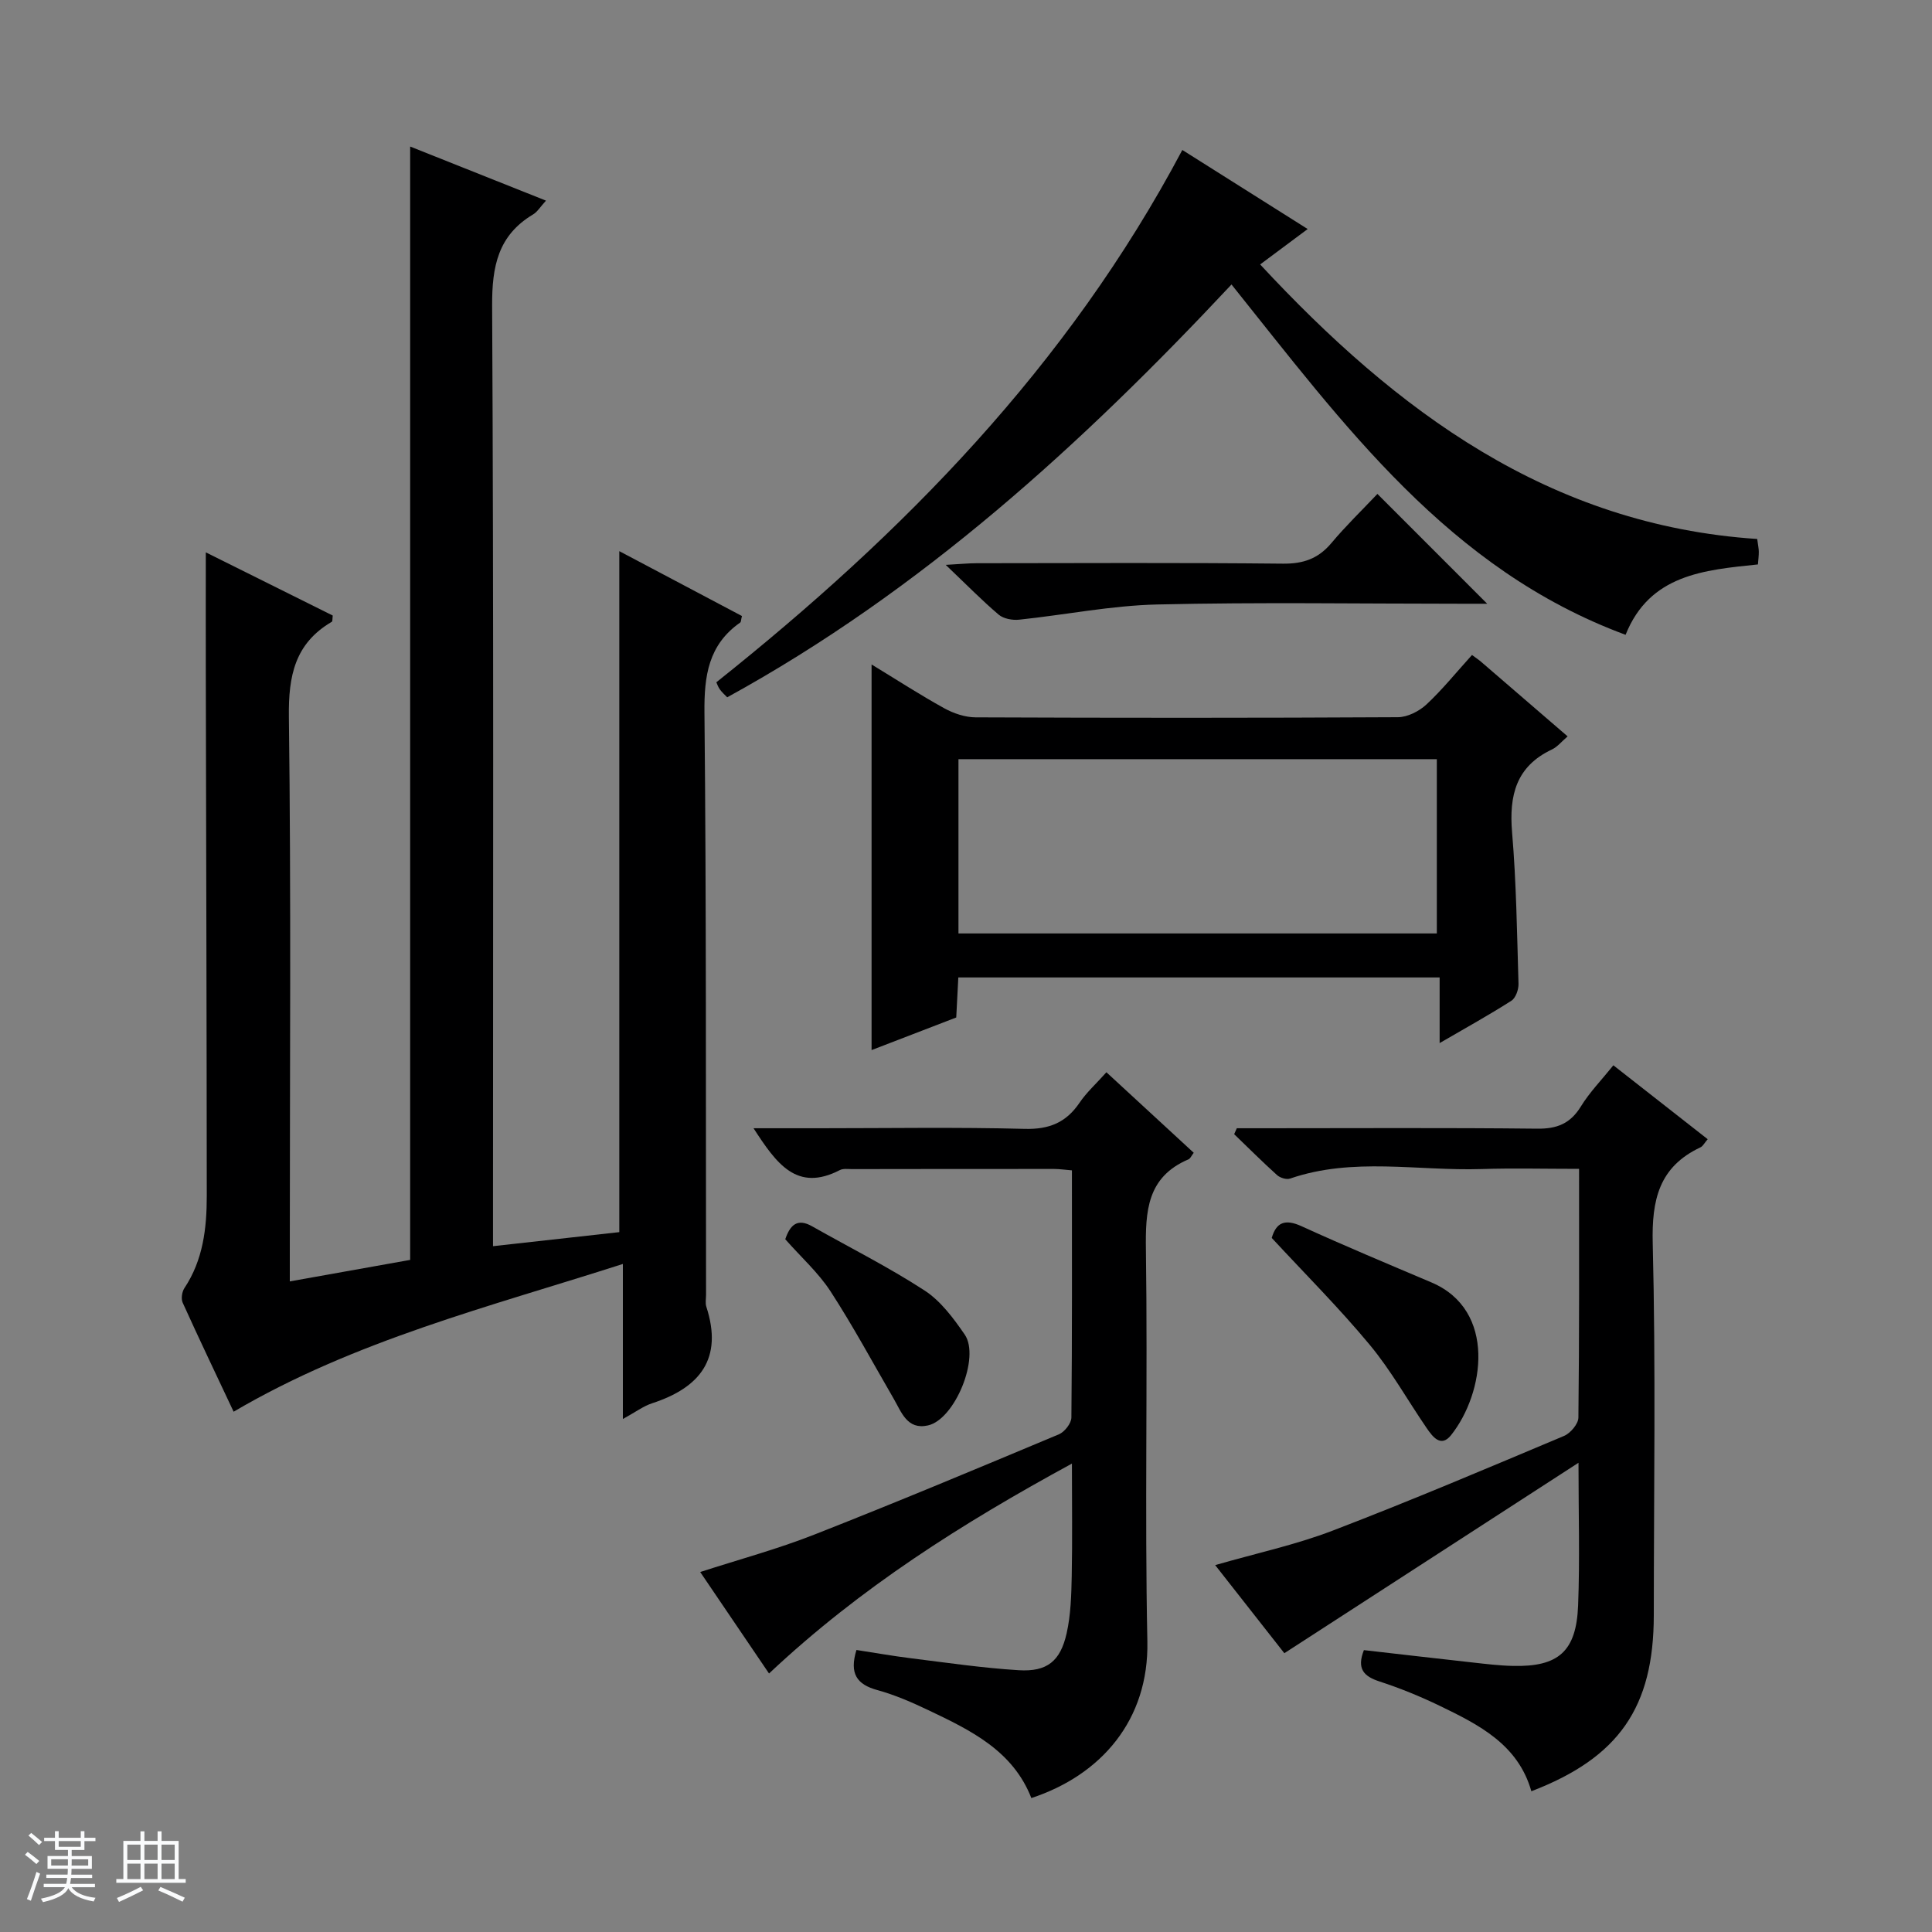
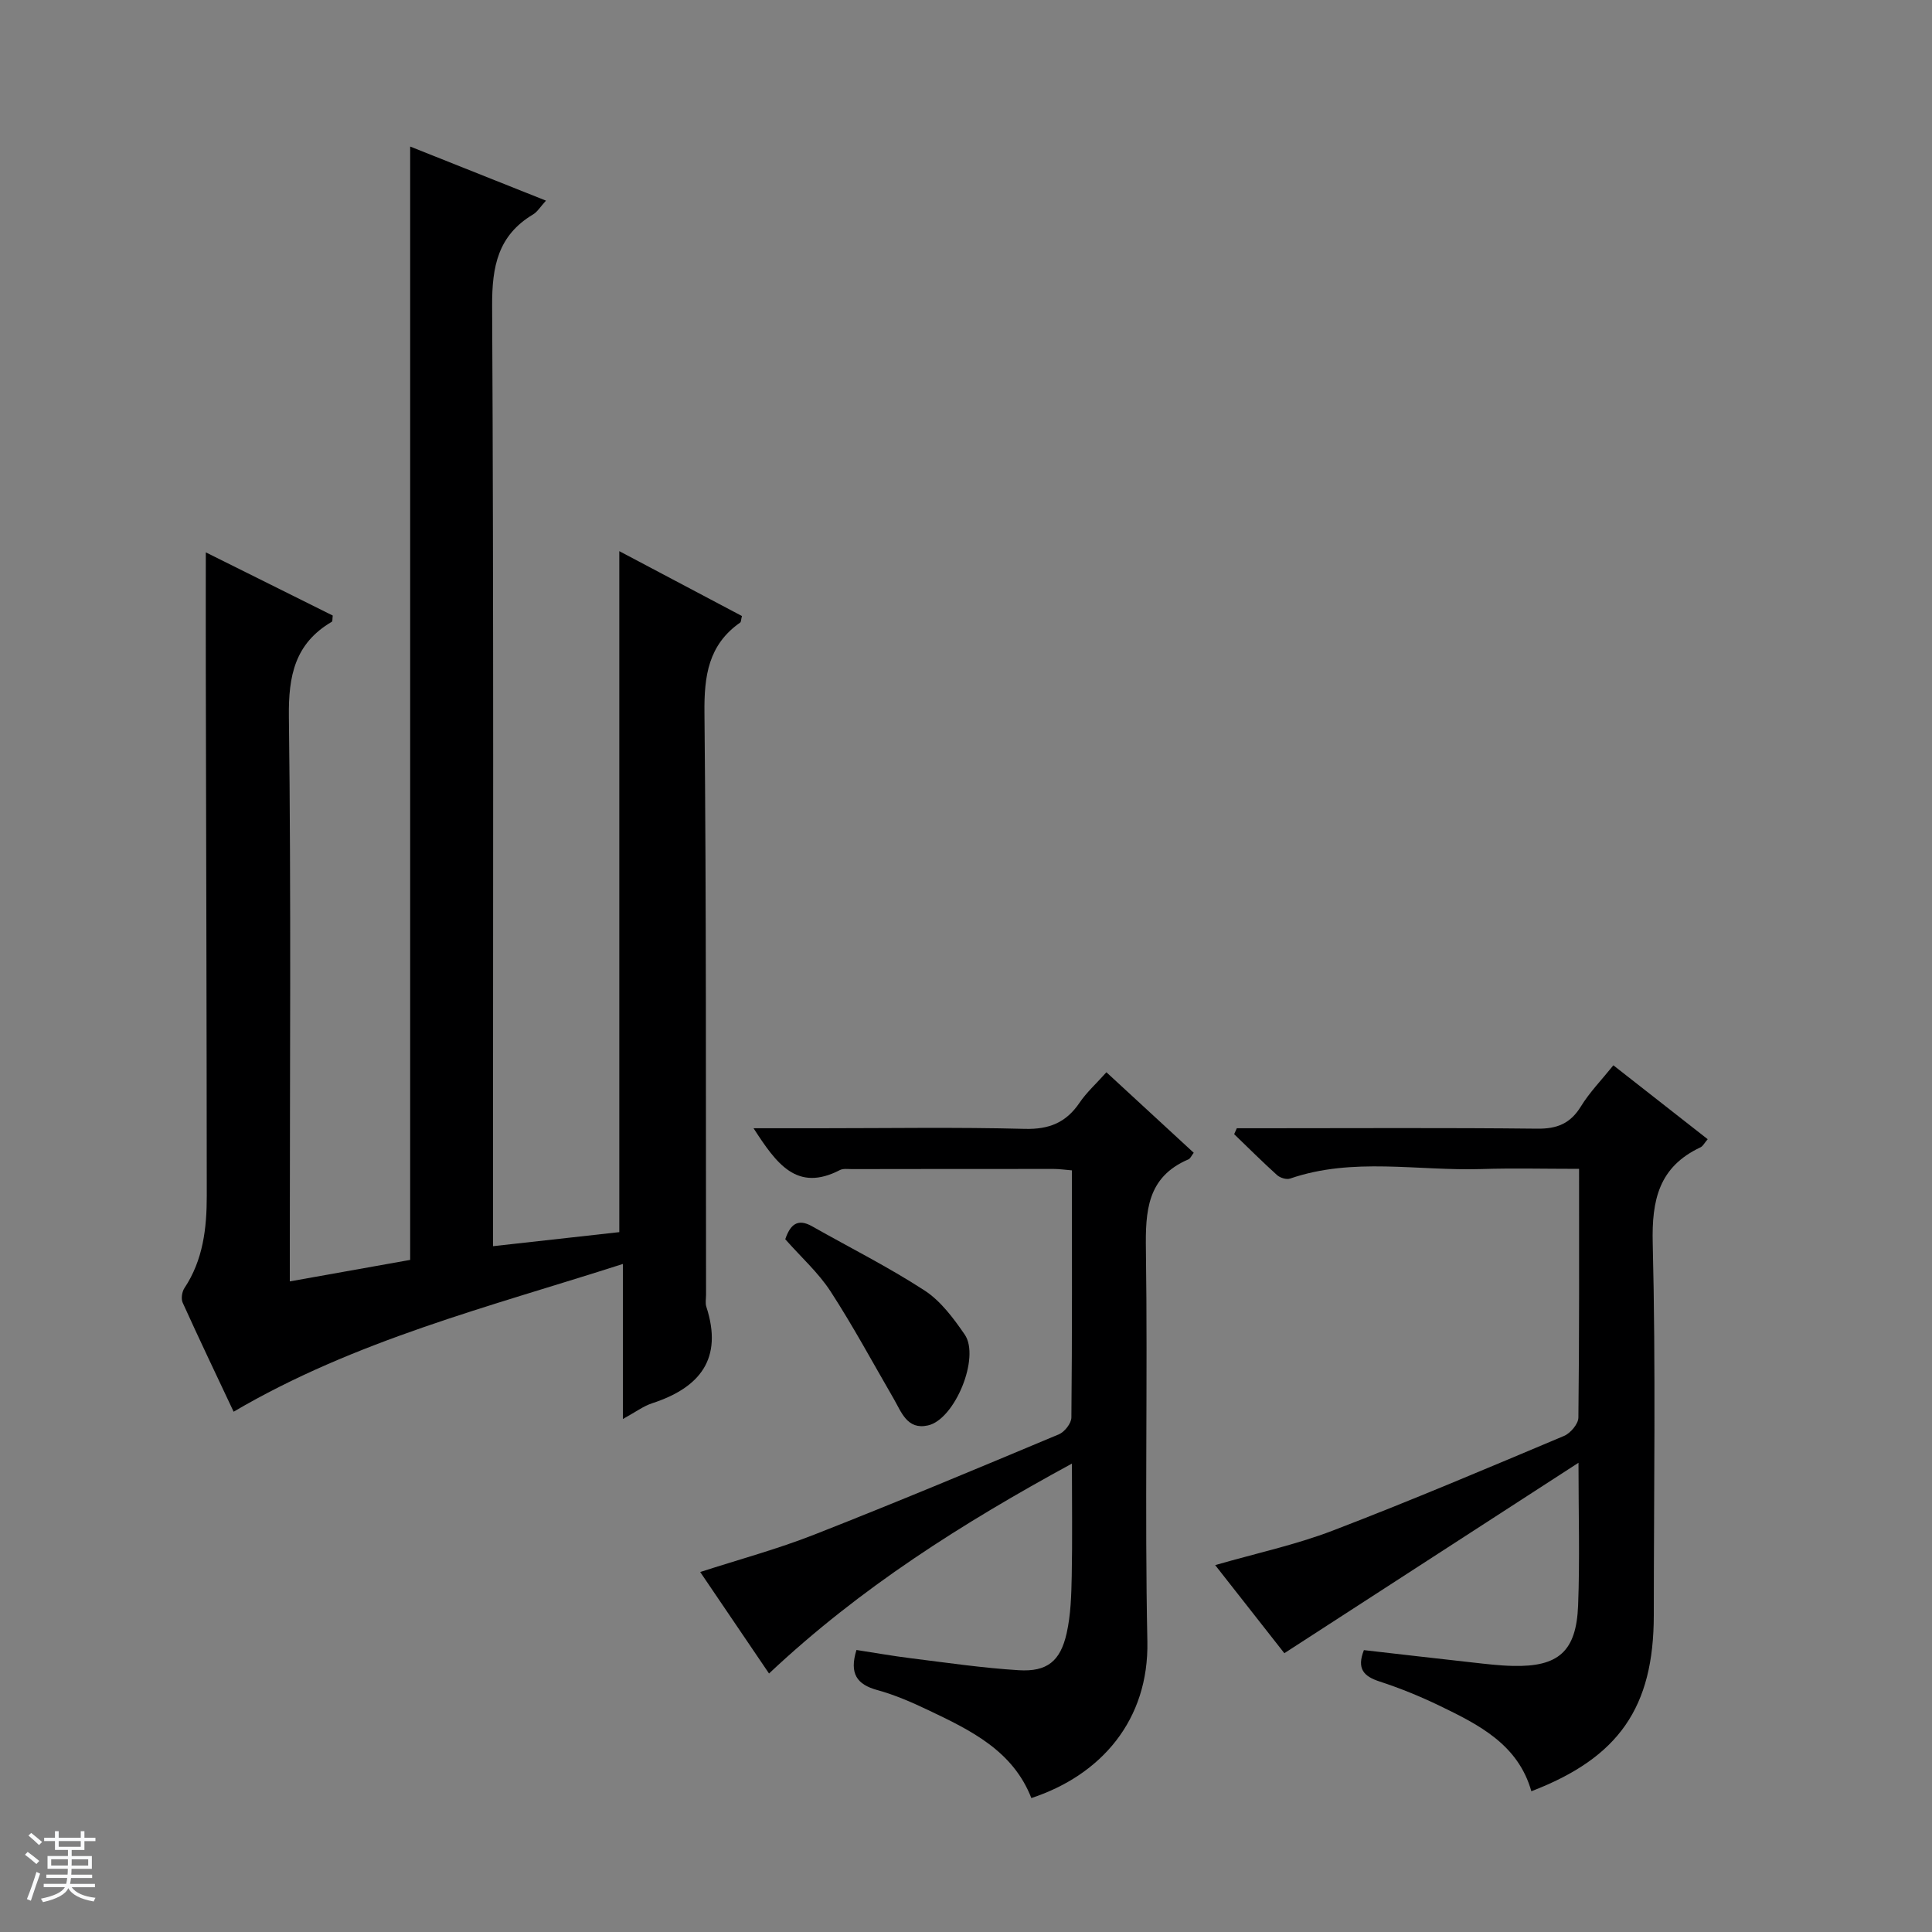
<svg xmlns="http://www.w3.org/2000/svg" enable-background="new 0 0 400 400" viewBox="0 0 400 400">
  <rect x="0" y="0" width="400" height="400" fill="#808080" stroke="none" />
  <path d="m5.17 384 .56-.58c.85.61 1.65 1.24 2.4 1.87l-.59.64c-.84-.73-1.63-1.38-2.37-1.93m1.22 9.53-.82-.34c.71-1.76 1.37-3.64 1.98-5.63.24.13.5.25.76.36-.6 1.67-1.24 3.54-1.92 5.61m-.5-13.5.57-.54c.56.44 1.31 1.06 2.26 1.87l-.64.64c-.68-.66-1.41-1.32-2.19-1.97m3.25.46h2.24v-1.36h.77v1.36h4.57v-1.36h.76v1.36h2.28v.69h-2.28v1.84h-2.64v1.26h4.18v2.64h-4.21c0 .45-.02.86-.05 1.21h4.32v.69h-4.38c-.04.34-.1.75-.19 1.22h5.15v.69h-4.82c.87 1.19 2.51 1.92 4.93 2.19-.17.31-.3.57-.37.76-2.77-.49-4.52-1.41-5.26-2.76-.56 1.26-2.3 2.23-5.24 2.9-.12-.24-.26-.48-.43-.72 2.73-.55 4.38-1.34 4.96-2.38h-4.38v-.69h4.65c.1-.38.17-.79.21-1.22h-4.32v-.69h4.4c.03-.34.05-.75.05-1.21h-4.2v-2.64h4.23v-1.26h-2.69v-1.84h-2.24zm1.46 4.46v1.29h3.45c.01-.4.02-.57.01-.53v-.32-.45h-3.46zm1.55-2.59h4.57v-1.19h-4.57zm6.11 2.59h-3.42v.77c-.01.19-.01.37-.02.53h3.44z" fill="#fafbfc" />
-   <path d="m32.63 379.16h.82v1.98h3.54v7.89h1.46v.78h-14.37v-.78h1.46v-7.89h3.54v-1.98h.82v1.98h2.73zm-3.49 11.48.5.73c-1.61.82-3.28 1.63-5 2.41-.13-.27-.28-.55-.44-.82 1.75-.72 3.4-1.49 4.94-2.32m-2.78-5.55h2.73v-3.18h-2.73zm0 3.95h2.73v-3.2h-2.73zm3.54-3.95h2.73v-3.18h-2.73zm0 3.95h2.73v-3.2h-2.73zm7.89 4.68c-1.84-.92-3.51-1.7-5.02-2.32l.45-.73c1.89.8 3.57 1.55 5.04 2.23zm-1.62-11.81h-2.73v3.18h2.73zm-2.73 7.13h2.73v-3.2h-2.73v3.19z" fill="#fafbfc" />
  <g fill="#000001">
    <path d="m60 265.3c8.62-1.54 16.59-2.96 24.92-4.45 0-76.75 0-153.19 0-230.51 9.65 3.85 18.64 7.42 28.12 11.2-1.16 1.26-1.77 2.32-2.68 2.86-7.27 4.35-8.51 10.78-8.47 18.9.33 62.66.18 125.33.18 187.99v6.72c9.07-1.01 17.7-1.97 26.15-2.91 0-47.19 0-93.89 0-140.99 8.57 4.53 17.03 9 25.39 13.43-.2.78-.17 1.22-.36 1.35-6.59 4.61-7.48 11.04-7.4 18.68.4 40.16.27 80.33.33 120.49 0 .83-.19 1.73.06 2.49 3.49 10.74-1.29 16.74-11.22 19.98-1.82.59-3.43 1.82-6.06 3.26 0-11.02 0-21.17 0-32.1-27.85 8.93-55.44 15.82-80.59 30.59-3.58-7.61-7.15-15.06-10.55-22.58-.36-.8-.15-2.24.36-3.01 3.88-5.83 4.63-12.41 4.63-19.11-.02-36.16-.13-72.32-.2-108.48-.02-8.1 0-16.2 0-24.74 8.66 4.31 17.53 8.72 26.28 13.08-.09.71-.02 1.2-.19 1.29-7.64 4.48-9 11.16-8.89 19.68.47 36.85.19 73.68.19 110.51z" />
    <path d="m156.01 233.59h13.68c14.16 0 28.33-.24 42.48.13 5.05.13 8.55-1.3 11.33-5.4 1.46-2.16 3.46-3.95 5.57-6.32 6.18 5.69 12.1 11.15 18.08 16.67-.49.63-.7 1.19-1.09 1.36-8.59 3.66-8.93 10.72-8.81 18.83.38 26.99-.26 53.99.3 80.97.33 16.24-9.51 27.66-24.02 32.44-3.82-9.8-12.54-14.02-21.26-18.17-3.44-1.64-6.98-3.19-10.64-4.19-4.22-1.16-5.82-3.39-4.31-8.3 3.64.56 7.47 1.24 11.32 1.72 7.41.92 14.82 2.01 22.27 2.47 5.86.36 8.63-1.85 9.93-7.66.86-3.84.97-7.9 1.05-11.86.15-7.47.04-14.94.04-23.26-22.69 12.35-43.8 25.67-62.71 43.46-4.78-7.04-9.39-13.84-14.25-21.01 8.07-2.61 15.99-4.75 23.58-7.73 16.99-6.67 33.84-13.72 50.68-20.78 1.18-.49 2.57-2.27 2.59-3.46.17-16.96.11-33.92.11-51.19-1.49-.12-2.6-.29-3.71-.29-13.95-.01-27.91.01-41.86.03-.83 0-1.79-.15-2.47.2-8.94 4.62-13.13-1.34-17.88-8.66z" />
    <path d="m326.93 242c-7.23 0-13.72-.17-20.2.04-13.22.42-26.6-2.51-39.63 1.97-.75.26-2.06-.15-2.69-.71-3.04-2.74-5.94-5.64-8.89-8.48.18-.41.37-.82.55-1.23h5.22c18.99 0 37.99-.12 56.97.09 4.12.05 6.87-1.06 9.05-4.61 1.8-2.93 4.27-5.46 6.72-8.51 6.61 5.18 12.95 10.14 19.53 15.3-.67.77-.98 1.44-1.49 1.68-8.6 4.04-10.12 10.88-9.89 19.91.64 25.64.23 51.31.22 76.96-.01 19.06-7.21 29.49-25.35 36.45-2.74-9.68-10.84-13.76-18.97-17.69-4.02-1.94-8.2-3.65-12.44-5.03-3.3-1.07-4.78-2.63-3.26-6.5 7.39.84 14.9 1.72 22.42 2.55 2.8.31 5.62.66 8.43.72 9.42.22 13.13-2.98 13.5-12.51.37-9.47.08-18.97.08-29.55-20.54 13.29-40.48 26.21-60.9 39.43-4.16-5.31-9.11-11.61-14.32-18.24 8.56-2.47 16.69-4.21 24.35-7.15 16.1-6.17 31.99-12.91 47.88-19.6 1.33-.56 2.95-2.48 2.97-3.78.2-16.98.14-33.94.14-51.51z" />
-     <path d="m304.76 135.61c.86.64 1.41.99 1.89 1.41 5.92 5.09 11.83 10.19 17.91 15.44-1.23 1.05-2.11 2.17-3.25 2.71-7.44 3.51-8.89 9.52-8.25 17.15.88 10.42 1.02 20.91 1.33 31.38.03 1.18-.58 2.92-1.47 3.49-4.59 2.94-9.38 5.58-14.86 8.77 0-4.87 0-9.06 0-13.59-33.47 0-66.34 0-99.65 0-.13 2.57-.27 5.16-.43 8.29-5.62 2.17-11.41 4.4-17.53 6.75 0-26.75 0-52.99 0-79.84 5.19 3.16 10.02 6.29 15.05 9.07 1.94 1.07 4.32 1.87 6.5 1.88 29.14.12 58.28.13 87.42-.03 1.99-.01 4.37-1.22 5.88-2.61 3.29-3.06 6.12-6.58 9.46-10.27zm-106.32 21.57v36.08h99.04c0-12.18 0-24.04 0-36.08-33.09 0-65.84 0-99.04 0z" />
-     <path d="m244.79 31.05c8.22 5.19 16.89 10.65 25.95 16.37-3.36 2.5-6.38 4.76-9.84 7.33 28.22 30.38 59.87 53.98 102.91 56.84.18 1.36.33 2 .33 2.64.01.8-.1 1.6-.18 2.63-11.18 1.16-22.4 2.08-27.4 14.57-36.6-13.53-58.28-43.43-81.59-72.53-30.97 33.07-64.16 63.38-104.41 85.47-.45-.47-1.05-.99-1.51-1.62-.38-.52-.58-1.16-.74-1.49 38.7-30.83 72.71-65.41 96.48-110.21z" />
-     <path d="m285.18 102.26c7.87 7.87 15.02 15.03 22.73 22.74-1.95 0-3.65 0-5.35 0-20.98 0-41.98-.34-62.95.15-9.56.22-19.07 2.15-28.62 3.15-1.38.14-3.22-.19-4.22-1.04-3.42-2.9-6.57-6.12-10.97-10.31 3.06-.17 4.72-.34 6.38-.34 21.15-.02 42.3-.13 63.45.09 4.21.04 7.29-1.03 9.99-4.23 2.99-3.57 6.35-6.82 9.56-10.21z" />
-     <path d="m263.3 256.3c.92-3.17 2.69-4.01 6.16-2.43 8.89 4.06 17.92 7.83 26.92 11.65 13.52 5.75 10.97 22.91 4.05 31.61-2.11 2.65-3.83.32-5.06-1.47-3.94-5.74-7.36-11.91-11.79-17.24-6.35-7.65-13.42-14.71-20.28-22.12z" />
+     <path d="m285.18 102.26z" />
    <path d="m162.58 256.57c1.02-3 2.53-4.4 5.57-2.67 7.77 4.4 15.79 8.42 23.27 13.28 3.35 2.18 5.99 5.75 8.31 9.12 3.25 4.72-2.04 17.59-7.61 18.82-4.32.96-5.48-2.76-7.12-5.58-4.31-7.43-8.39-15.01-13.06-22.2-2.51-3.85-6.05-7.02-9.36-10.77z" />
  </g>
</svg>